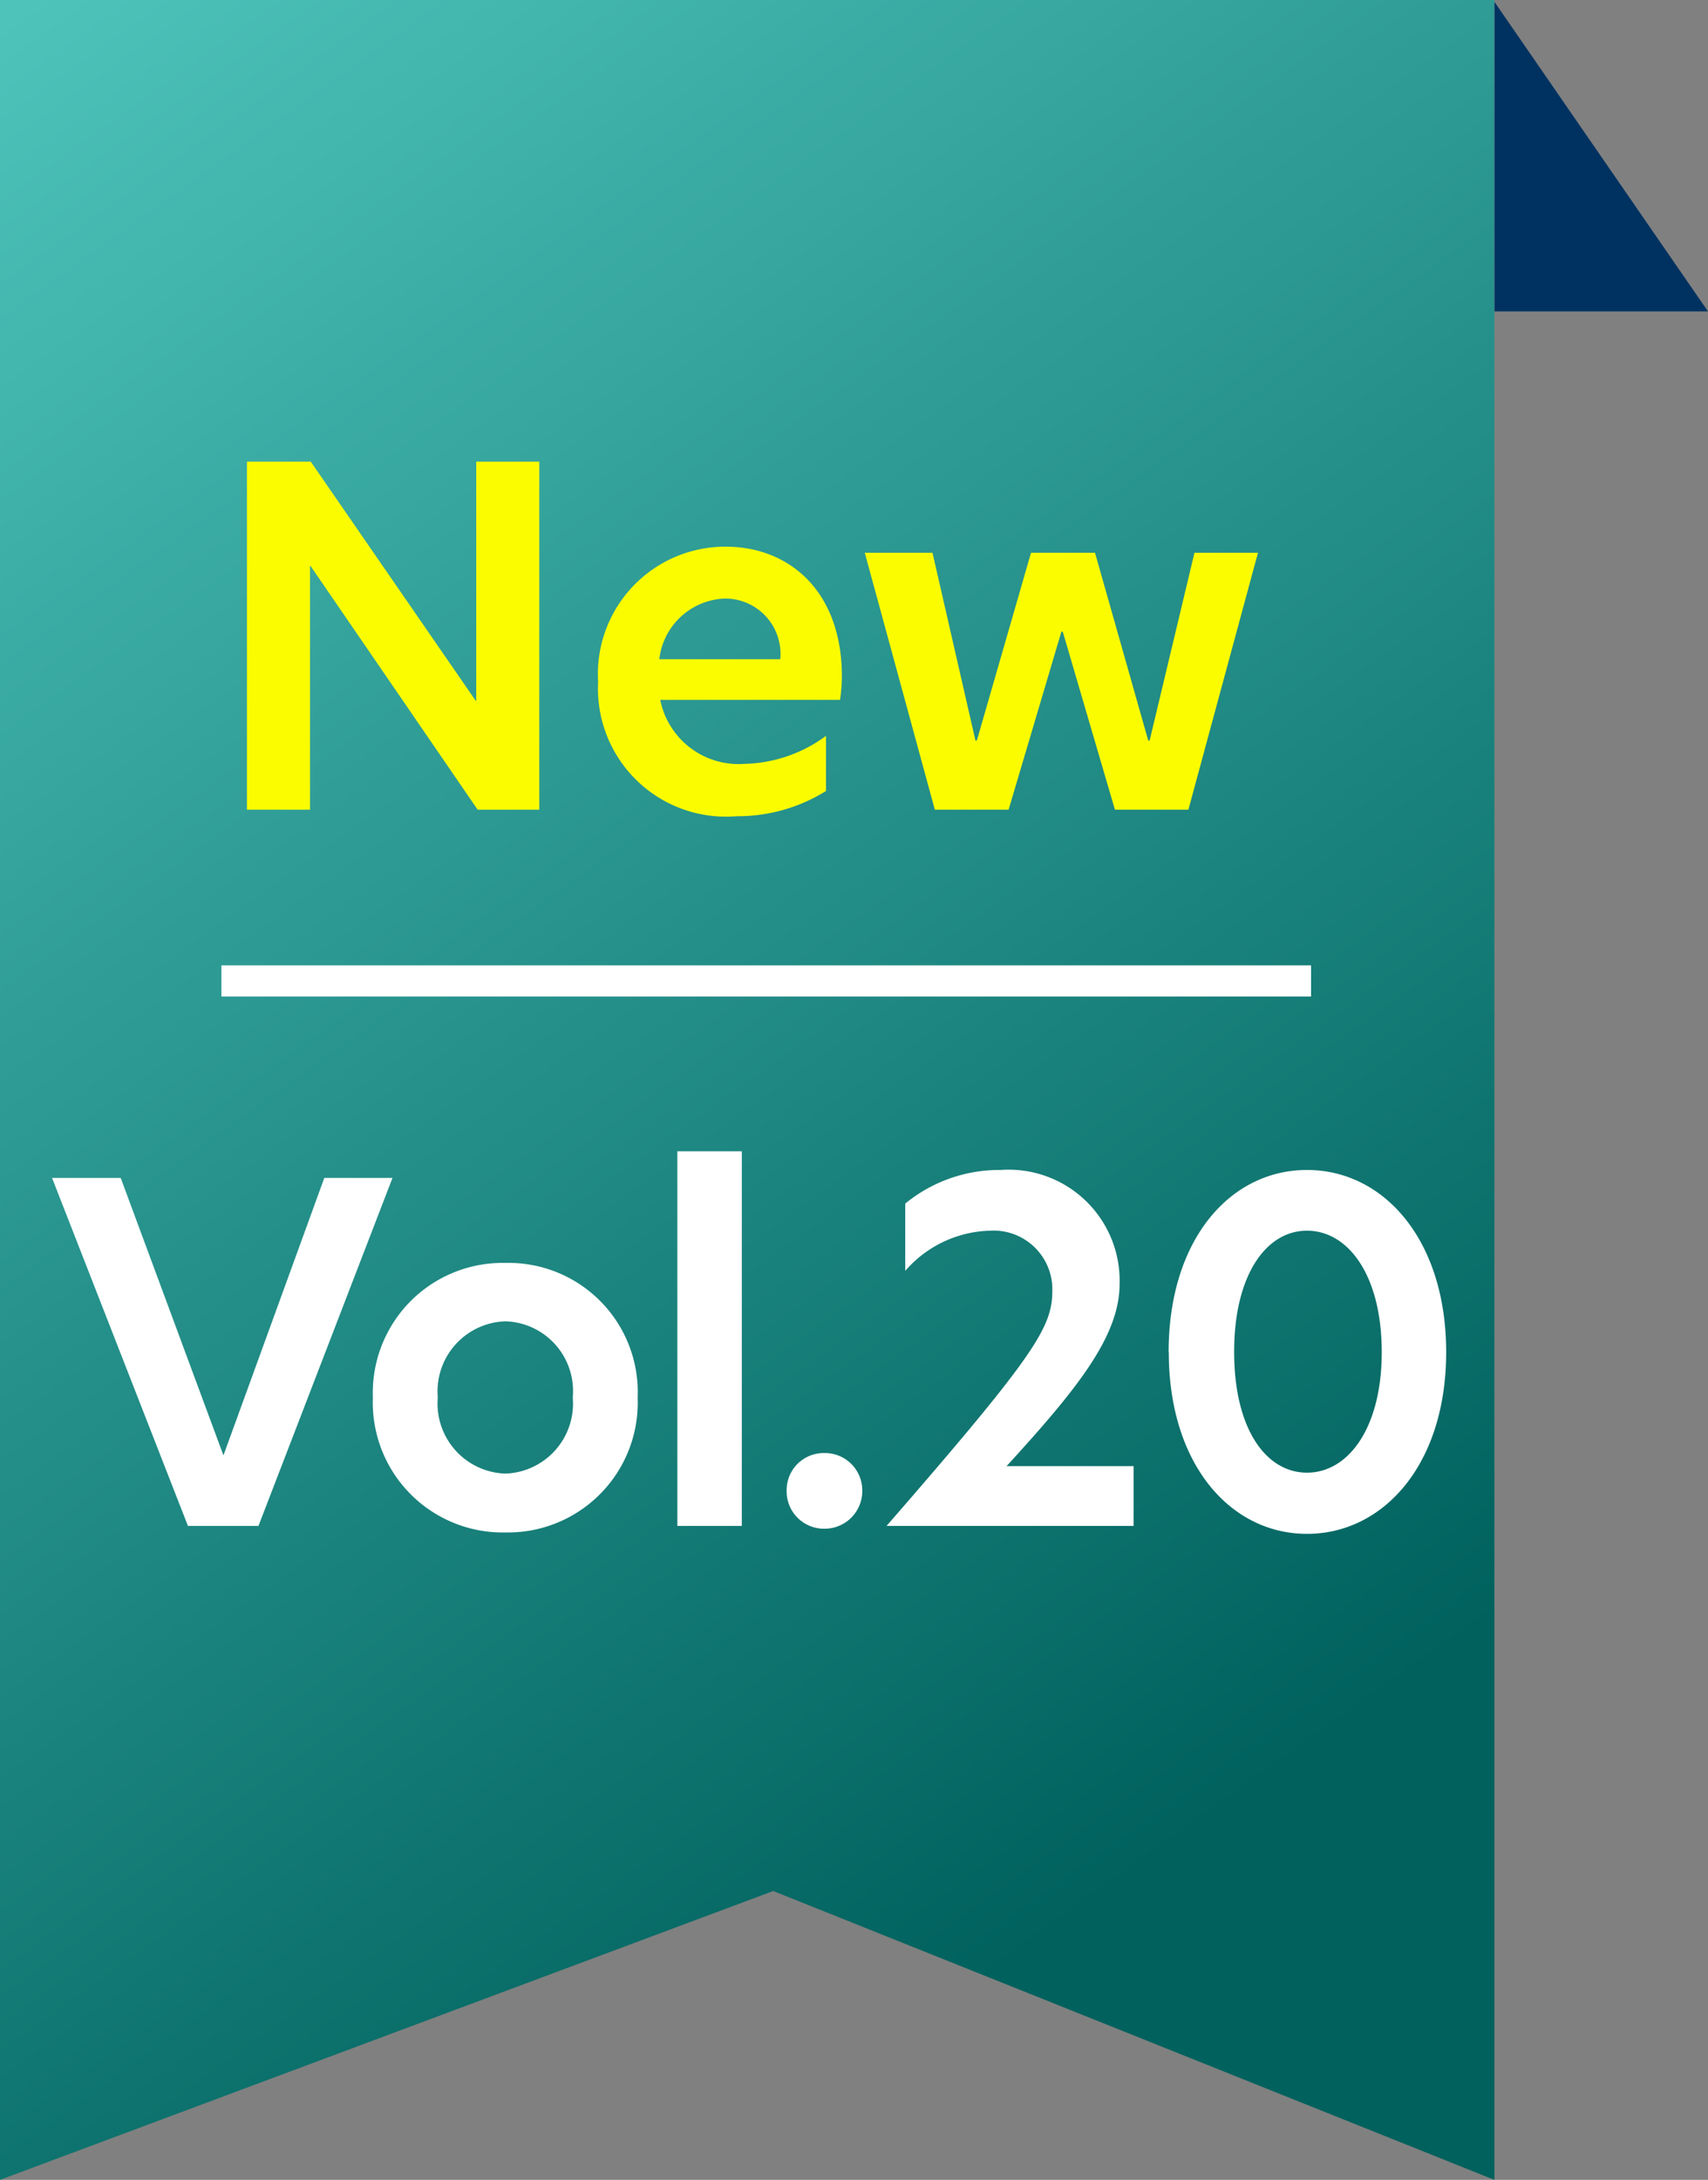
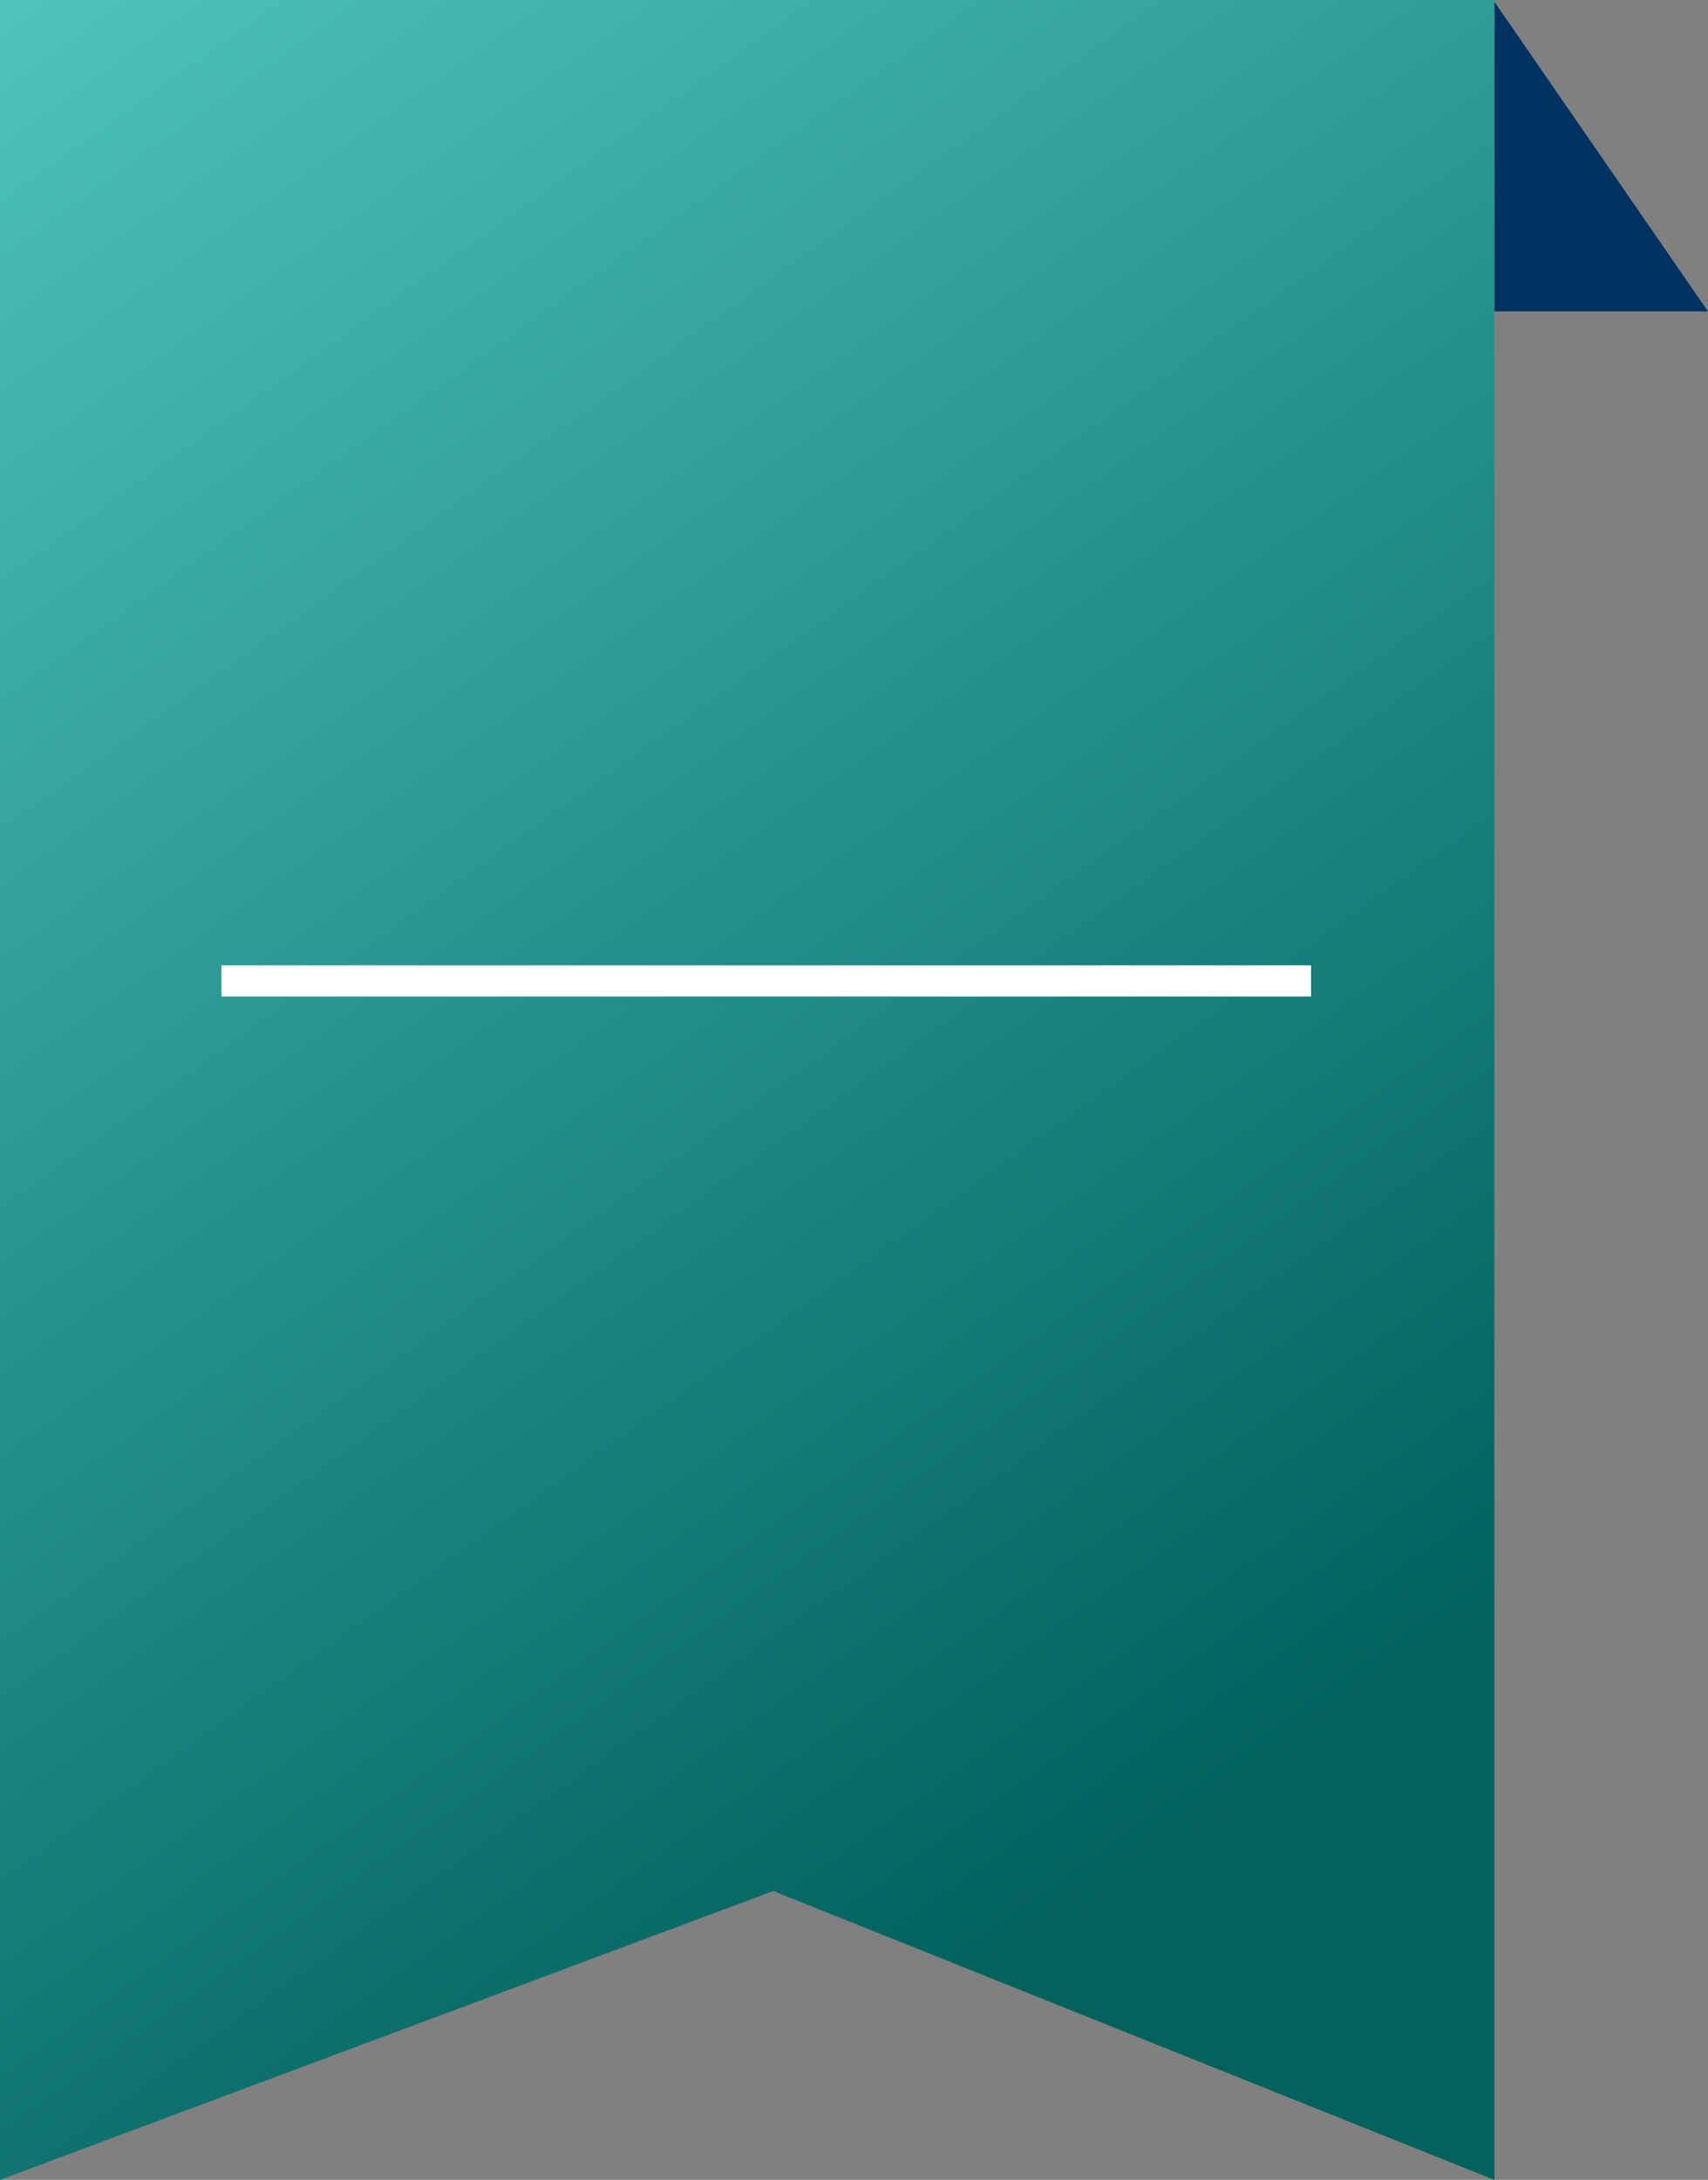
<svg xmlns="http://www.w3.org/2000/svg" width="54.862" height="70" viewBox="0 0 54.862 70">
  <rect x="0" y="0" width="54.862" height="70" fill="#808080" stroke="none" />
  <defs>
    <linearGradient id="linear-gradient" x2="0.5" y2="1" gradientUnits="objectBoundingBox">
      <stop offset="0" stop-color="#4dc3ba" />
      <stop offset="1" stop-color="#00615d" />
    </linearGradient>
  </defs>
  <g id="グループ_336" data-name="グループ 336" transform="translate(3736.612 -3266)">
    <path id="パス_334" data-name="パス 334" d="M-2249.612,1222v70l24.837-9.276,23.163,9.276v-70Z" transform="translate(-1487 2044)" fill="url(#linear-gradient)" />
    <path id="パス_335" data-name="パス 335" d="M-2196.75,1222l-6.857-9.937V1222Z" transform="translate(-1485 2054)" fill="#003261" />
-     <path id="パス_355" data-name="パス 355" d="M10.995-11.175H8.805l-3.24,8.91-3.3-8.91H.06L4.425,0H6.69ZM14.625.21A4.171,4.171,0,0,0,18.87-4.125a4.15,4.15,0,0,0-4.245-4.32,4.171,4.171,0,0,0-4.26,4.32A4.174,4.174,0,0,0,14.625.21ZM12.45-4.125A2.25,2.25,0,0,1,14.625-6.57a2.239,2.239,0,0,1,2.16,2.445,2.248,2.248,0,0,1-2.16,2.445A2.25,2.25,0,0,1,12.45-4.125ZM20.145,0h2.07V-12.03h-2.07ZM24.87.09a1.21,1.21,0,0,0,1.215-1.215A1.2,1.2,0,0,0,24.87-2.34a1.192,1.192,0,0,0-1.215,1.215A1.2,1.2,0,0,0,24.87.09Zm2-.09H34.8V-1.92H30.72c2.265-2.475,3.63-4.17,3.63-5.85a3.565,3.565,0,0,0-3.825-3.66,4.761,4.761,0,0,0-3.06,1.08v2.16A3.728,3.728,0,0,1,30.18-9.48a1.888,1.888,0,0,1,2.01,1.905C32.19-6.39,31.695-5.55,26.865,0Zm13.5-9.48c1.32,0,2.4,1.425,2.4,3.9,0,2.445-1.08,3.87-2.4,3.87s-2.34-1.41-2.34-3.87C38.025-8.055,39.06-9.48,40.365-9.48Zm-4.44,3.9c0,3.6,1.98,5.835,4.44,5.835s4.47-2.235,4.47-5.835-2-5.85-4.47-5.85S35.925-9.195,35.925-5.58Z" transform="translate(-3735 3315)" fill="#fff" />
-     <path id="パス_356" data-name="パス 356" d="M10.71-11.175H8.685v7.68H8.67l-5.3-7.68H1.32V0H3.345V-7.83H3.36L8.73,0h1.98ZM17.055.21A5.359,5.359,0,0,0,19.92-.6V-2.37a4.583,4.583,0,0,1-2.625.9,2.568,2.568,0,0,1-2.7-2.055H20.37a5.428,5.428,0,0,0,.06-.75c0-2.73-1.68-4.17-3.735-4.17A4.092,4.092,0,0,0,12.6-4.1,4.112,4.112,0,0,0,17.055.21Zm-2.49-5.04A2.2,2.2,0,0,1,16.68-6.78a1.777,1.777,0,0,1,1.77,1.95ZM29.2,0H31.56l2.235-8.25h-2.04l-1.44,6.03H30.27L28.56-8.25H26.505l-1.74,6.03H24.72L23.34-8.25H21.165L23.415,0h2.37L27.48-5.715h.045Z" transform="translate(-3730 3292)" fill="#fcfc00" />
    <path id="パス_357" data-name="パス 357" d="M0,0H35" transform="translate(-3729.5 3297.5)" fill="none" stroke="#fff" stroke-width="1" />
  </g>
</svg>